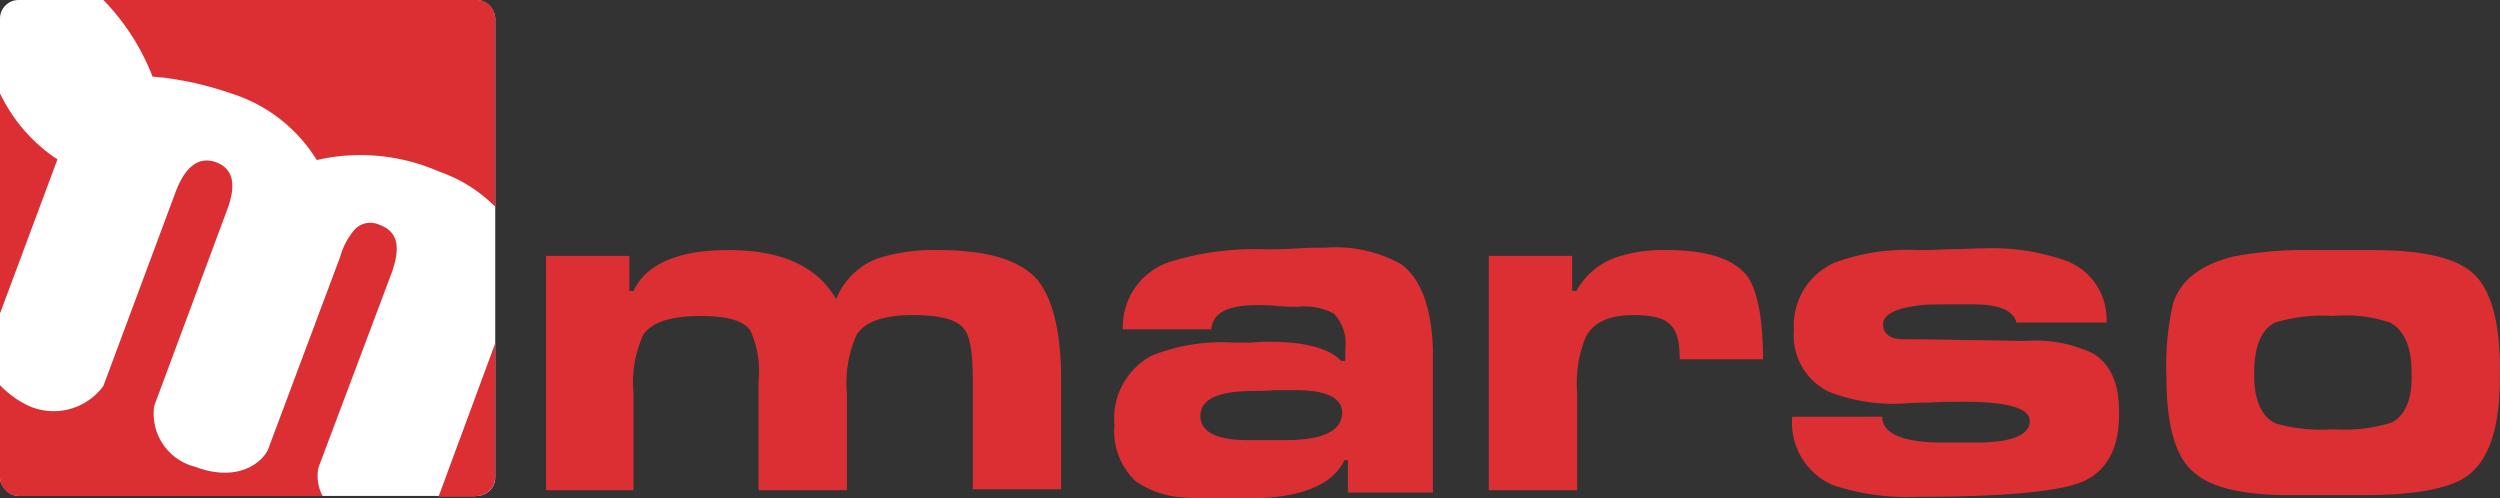
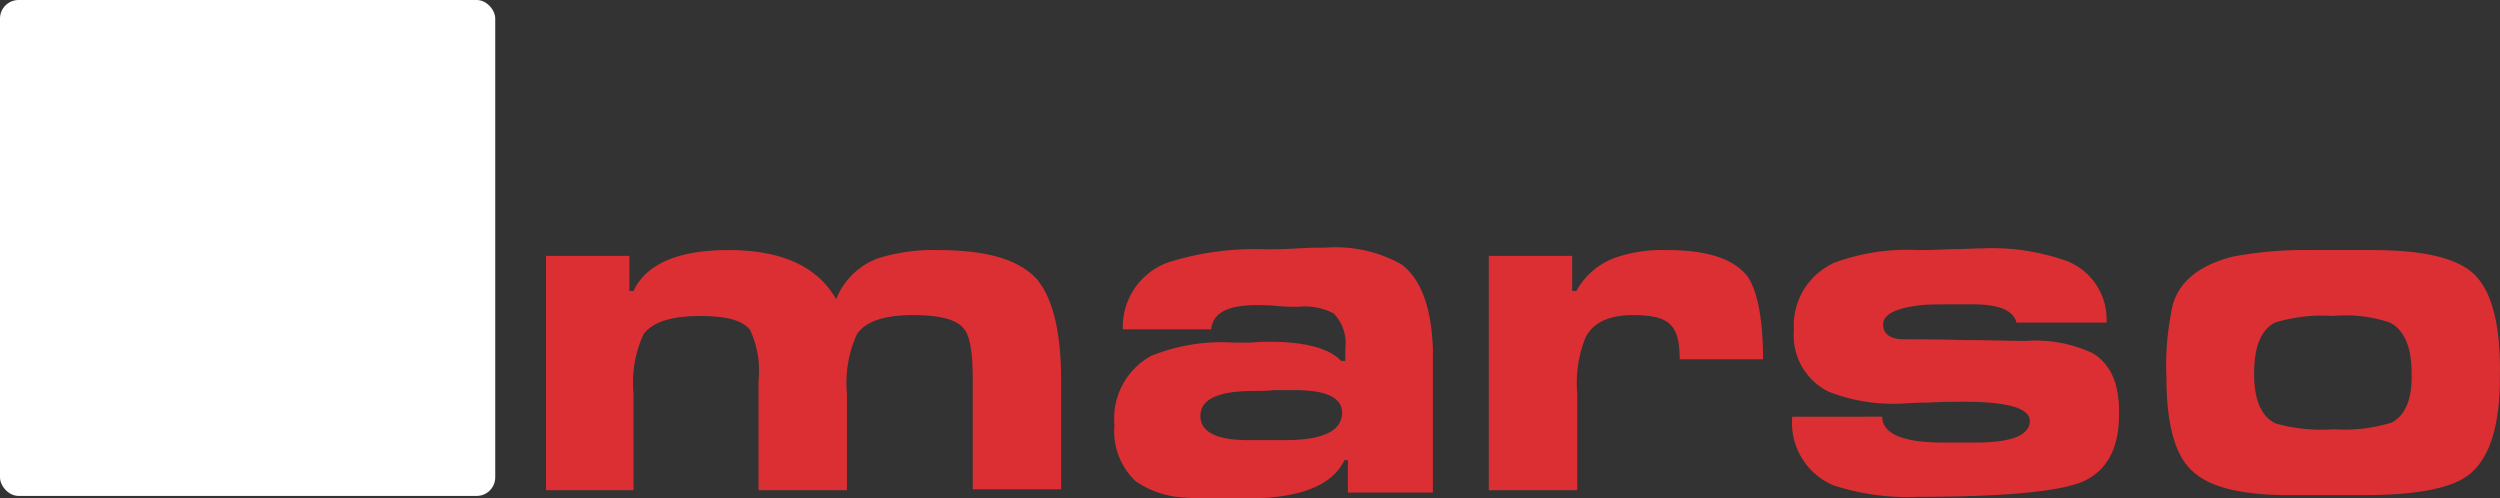
<svg xmlns="http://www.w3.org/2000/svg" id="svg10" version="1.1" viewBox="0 0 150.455 30" height="30" width="150.455">
  <rect x="0" y="0" width="150.455" height="30" fill="#333333" stroke="none" />
  <defs id="defs4">
    <style id="style2">.a,.b{fill:#fff;}.b{fill-rule:evenodd;}</style>
  </defs>
  <rect ry="1.117" y="1.5422701e-07" x="0" height="29.845" width="29.805" id="rect4530" style="fill:#ffffff;fill-opacity:1;stroke-width:11.13" />
  <path style="fill:#dc2f33;fill-opacity:1" id="path6" transform="translate(-32.64 -14.8)" d="M89.079,29.851a11.1,11.1,0,0,0-3.612.5,4.322,4.322,0,0,0-2.508,2.458c-1.1-1.957-3.261-2.96-6.472-2.96-3.06,0-4.967.853-5.719,2.458h-.251V30.2H65.5V44.3h5.268V38.479a6.9,6.9,0,0,1,.6-3.562c.552-.753,1.706-1.1,3.411-1.1,1.555,0,2.559.251,3.01.853a5.835,5.835,0,0,1,.5,3.06V44.3H83.61V38.479a7.024,7.024,0,0,1,.6-3.562c.5-.753,1.605-1.154,3.361-1.154,1.605,0,2.609.251,3.06.8.4.452.552,1.505.552,3.11v6.572H96.5V37.677c0-2.91-.5-4.916-1.455-6.07C93.945,30.4,91.988,29.851,89.079,29.851Zm27.893.853a8.086,8.086,0,0,0-4.565-1c-.351,0-.953,0-1.756.05s-1.4.05-1.856.05a17.254,17.254,0,0,0-5.569.7,4.11,4.11,0,0,0-3.01,4.114h5.318c.1-1,1-1.455,2.759-1.455.251,0,.652,0,1.2.05s.953.05,1.254.05a3.794,3.794,0,0,1,2.157.4,2.578,2.578,0,0,1,.7,2.107v.753h-.251c-.7-.753-2.157-1.154-4.314-1.154a11.038,11.038,0,0,0-1.154.05h-1a11.287,11.287,0,0,0-4.967.8,4.289,4.289,0,0,0-2.207,4.164,4.144,4.144,0,0,0,1.254,3.361,5.593,5.593,0,0,0,3.01,1c.351.05,1.555.05,3.712.05,3.161,0,5.117-.753,5.87-2.308h.2v1.957h5.117V35.77C118.778,33.312,118.176,31.606,116.972,30.7Zm-7.023,10.585h-2.157c-1.957,0-2.91-.5-2.91-1.455,0-1,1.054-1.505,3.211-1.505.251,0,.7,0,1.254-.05H110.6c1.856,0,2.809.452,2.809,1.355Q113.41,41.289,109.948,41.289Zm23.027-11.438a8.678,8.678,0,0,0-3.11.452,4.395,4.395,0,0,0-2.358,2.007h-.251V30.2h-5.017V44.3h5.318v-5.87a7.283,7.283,0,0,1,.5-3.311q.677-1.355,2.86-1.355c2.157,0,2.809.552,2.809,2.659h5.017c0-2.458-.351-4.164-.953-5.017C136.938,30.352,135.333,29.851,132.975,29.851Zm25.635,6.221a8.072,8.072,0,0,0-4.064-.753c-.8,0-2.007-.05-3.662-.05-1.605-.05-2.86-.05-3.662-.05s-1.254-.3-1.254-.9.8-1,2.308-1.154c.251-.05,1.3-.05,3.06-.05,1.605,0,2.458.351,2.659,1.1h5.418a3.759,3.759,0,0,0-2.408-3.712,13.406,13.406,0,0,0-5.117-.753c-.5,0-1.154.05-2.057.05-.853.05-1.455.05-1.756.05a12.667,12.667,0,0,0-5.017.753,4.137,4.137,0,0,0-2.458,4.064,3.763,3.763,0,0,0,2.107,3.712,10.6,10.6,0,0,0,4.515.7c.1,0,.6-.05,1.455-.05.853-.05,1.605-.05,2.207-.05,2.609,0,3.913.4,3.913,1.154,0,.853-1.1,1.3-3.211,1.3H149.53c-2.408,0-3.612-.552-3.612-1.555H140.5A4.091,4.091,0,0,0,142.958,44a14.281,14.281,0,0,0,5.117.7c5.418,0,8.829-.351,10.084-1,1.3-.652,2.007-1.957,2.007-3.913C160.216,37.927,159.664,36.723,158.61,36.071Zm23.027-4.666c-1-1.054-3.06-1.555-6.221-1.555H171.8a23.227,23.227,0,0,0-4.816.4c-1.906.5-3.11,1.4-3.562,2.809a16.7,16.7,0,0,0-.4,4.465c0,2.759.5,4.666,1.555,5.619,1.054,1,3.01,1.455,5.87,1.455h4.415q4.741,0,6.321-1.2c1.3-1,1.906-2.96,1.906-5.92C183.142,34.466,182.64,32.459,181.637,31.406Zm-5.067,8.829a9.809,9.809,0,0,1-3.512.4,10.064,10.064,0,0,1-3.462-.351c-.853-.4-1.3-1.4-1.3-2.96,0-1.656.4-2.659,1.254-3.11a9.809,9.809,0,0,1,3.512-.4,8.308,8.308,0,0,1,3.411.4c.853.452,1.3,1.455,1.3,3.01Q177.85,39.558,176.57,40.235Z" class="a" />
-   <path style="fill:#dc2f33;fill-opacity:1" id="path8" d="M28.645,0H6.221a13.623,13.623,0,0,1,2.96,4.615c.2,0,.4.05.6.05a19.782,19.782,0,0,1,4.114.953,9.322,9.322,0,0,1,5.167,4.013,11.781,11.781,0,0,1,7.375.7A8.788,8.788,0,0,1,29.8,12.441V1.154A1.106,1.106,0,0,0,28.645,0ZM3.361,9.532A9.92,9.92,0,0,1,0,5.619V18.863L3.462,9.582C3.411,9.582,3.411,9.532,3.361,9.532ZM28.645,29.85A1.135,1.135,0,0,0,29.8,28.7V20.669L26.388,29.9h2.258Zm-5.769-16.3a1.288,1.288,0,0,0-1.605.351,4.322,4.322,0,0,0-.8,1.555L16.154,26.99c-.2.6-1.605,2.157-4.415,1.1a3.294,3.294,0,0,1-2.458-3.662l4.365-11.739c.6-1.555.4-2.508-.6-2.91-1.054-.4-1.906.2-2.508,1.856L6.221,23.227a3.707,3.707,0,0,1-4.365,1.254A5.692,5.692,0,0,1,0,23.177V28.7A1.135,1.135,0,0,0,1.154,29.85H19.415a2.55,2.55,0,0,1-.251-1.706L23.579,16.4C24.13,14.85,23.93,13.946,22.876,13.545Z" class="b" />
  <rect y="0.012" x="0.008" height="1.188" id="rect4528" style="fill:#ffffff;fill-opacity:1" />
</svg>